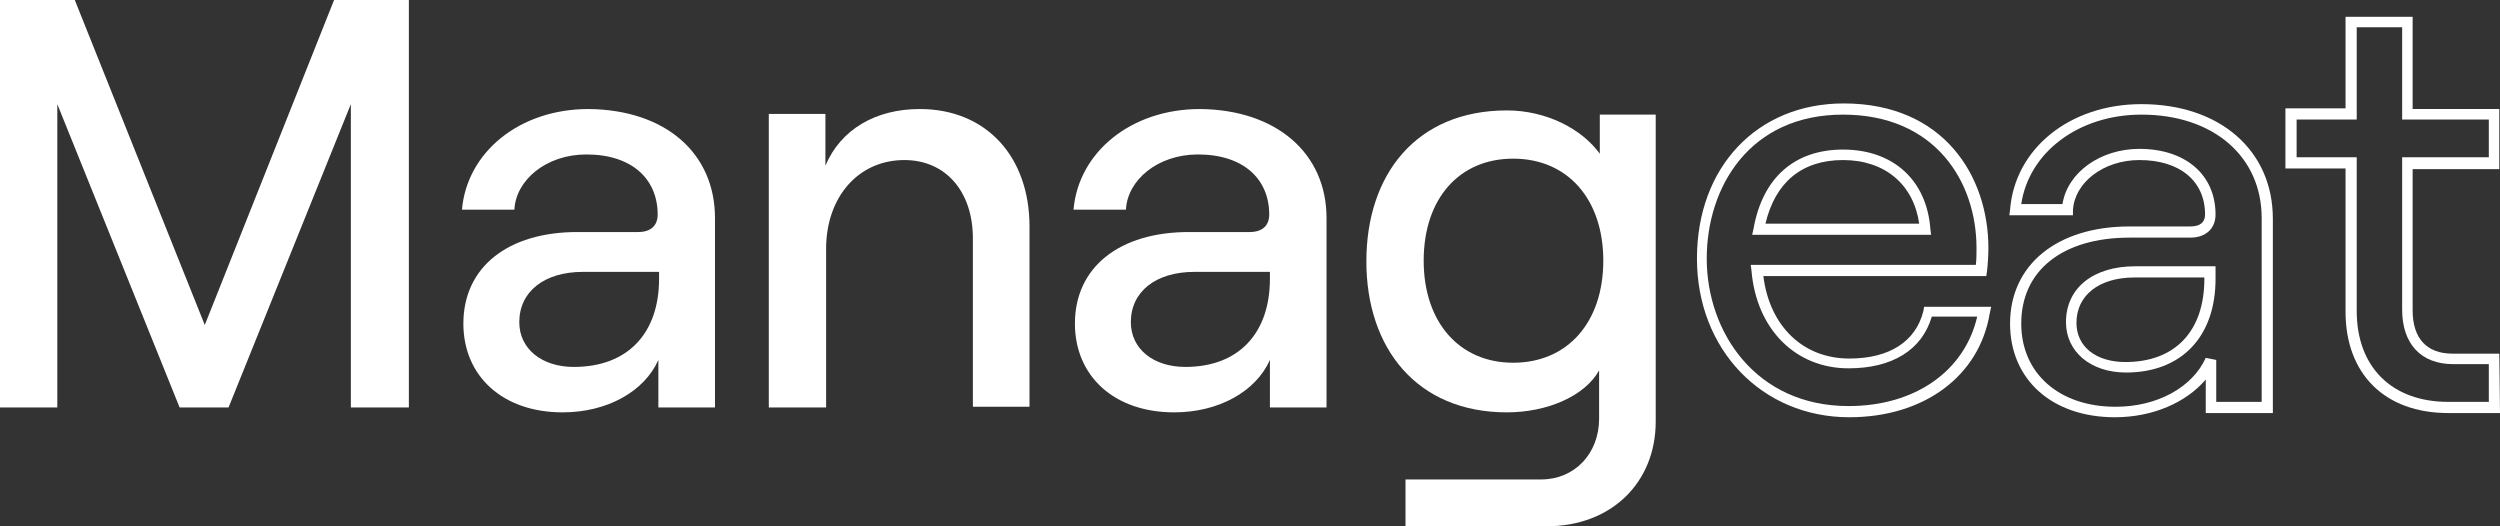
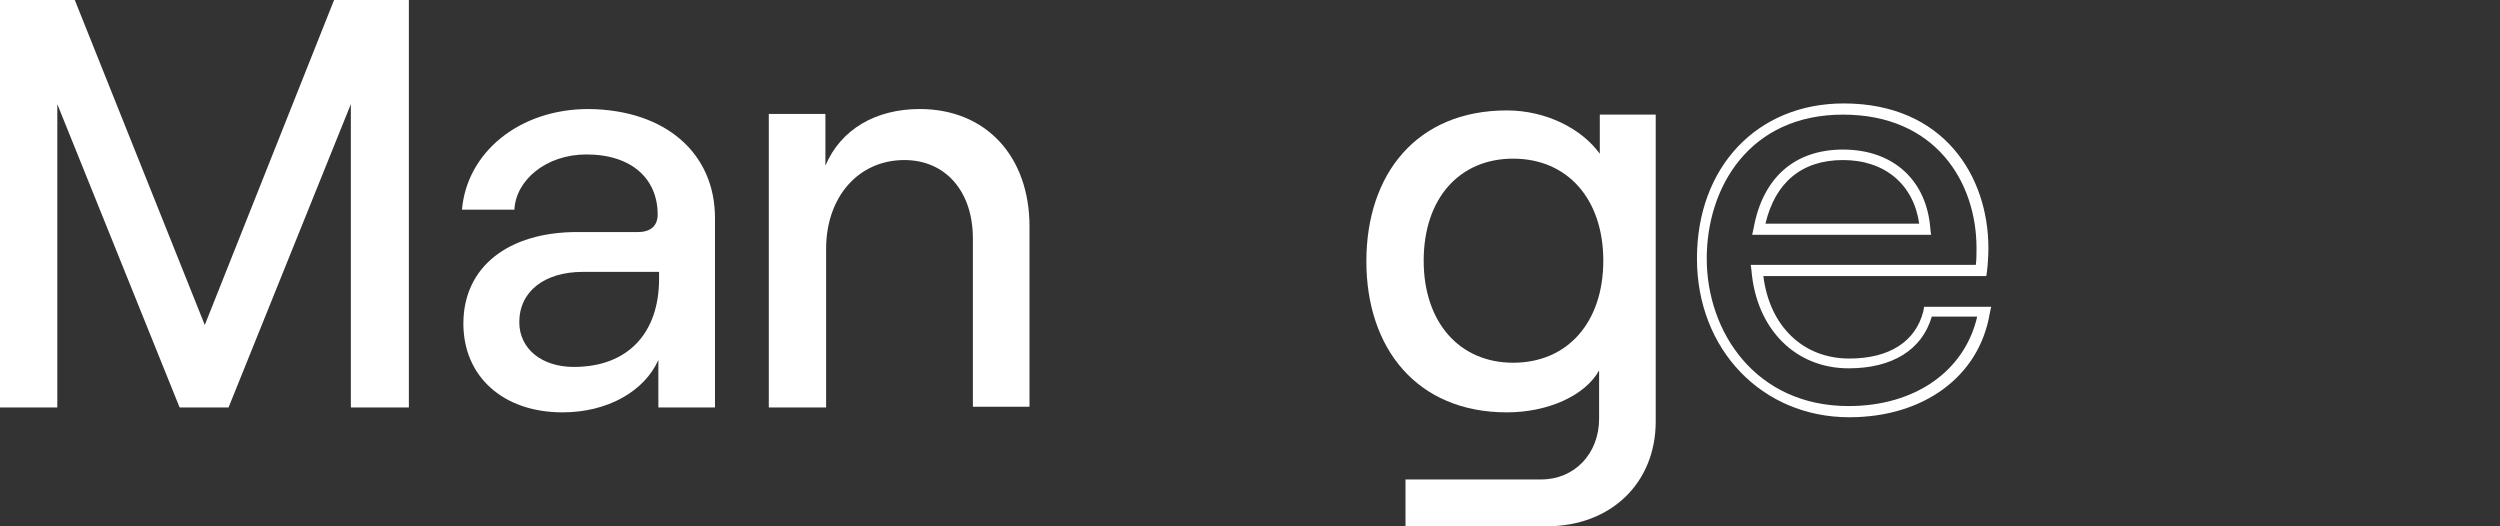
<svg xmlns="http://www.w3.org/2000/svg" id="Layer_1" x="0px" y="0px" viewBox="0 0 357.7 75.3" style="enable-background:new 0 0 357.7 75.3;" xml:space="preserve">
  <rect x="0" y="0" width="357.7" height="75.3" fill="#333333" stroke="none" />
  <style type="text/css">	.st0{fill:#FFFFFF;}</style>
  <g>
    <g>
      <path class="st0" d="M0,0h10.7l18.6,46.5L47.8,0h10.7v58.3h-8.3V14.9L32.7,58.3h-7L8.2,14.9v43.4H0V0z" />
    </g>
    <g>
      <path class="st0" d="M102.3,31.2v27.1h-8.1v-6.8c-2,4.5-7.3,7.5-13.7,7.5c-8.6,0-14.2-5.2-14.2-12.7c0-8.1,6.4-13.1,16.3-13.1h8.7   c1.9,0,2.8-1,2.8-2.5c0-5.1-3.7-8.6-10.2-8.6c-5.8,0-10.1,3.7-10.3,7.9h-7.5c0.7-8.2,8.2-14.4,18.1-14.4   C95.2,15.7,102.3,21.9,102.3,31.2z M94.3,39.9v-1H83.4c-5.5,0-9.1,2.8-9.1,7.2c0,3.8,3.2,6.4,7.8,6.4   C89.9,52.5,94.3,47.6,94.3,39.9z" />
    </g>
    <g>
      <path class="st0" d="M110,16.3h8.1v7.4c2.2-5.2,7.2-8.1,13.5-8.1c9.5,0,15.7,6.8,15.7,16.8v25.8h-8.1V34.1   c0-6.7-3.9-11.2-9.8-11.2c-6.6,0-11.2,5.3-11.2,12.7v22.7H110V16.3z" />
    </g>
    <g>
-       <path class="st0" d="M189.8,31.2v27.1h-8.1v-6.8c-2,4.5-7.3,7.5-13.7,7.5c-8.6,0-14.2-5.2-14.2-12.7c0-8.1,6.4-13.1,16.3-13.1h8.7   c1.9,0,2.8-1,2.8-2.5c0-5.1-3.7-8.6-10.2-8.6c-5.8,0-10.1,3.7-10.3,7.9h-7.5c0.7-8.2,8.2-14.4,18.1-14.4   C182.6,15.7,189.8,21.9,189.8,31.2z M181.7,39.9v-1h-10.8c-5.5,0-9.1,2.8-9.1,7.2c0,3.8,3.2,6.4,7.8,6.4   C177.3,52.5,181.7,47.6,181.7,39.9z" />
-     </g>
+       </g>
    <g>
      <path class="st0" d="M236.9,16.3v44c0,8.8-6.4,15-15.6,15h-20.2v-6.7h19.4c4.8,0,8.3-3.7,8.3-8.7V53c-2,3.6-7.3,6-13.2,6   c-12.9,0-20.1-9.2-20.1-21.6c0-12.5,7.2-21.6,20.1-21.6c5.6,0,10.7,2.6,13.3,6.2v-5.6h8V16.3z M229.4,37.3   c0-8.8-5.1-14.6-12.9-14.6c-7.7,0-12.8,5.7-12.8,14.6c0,8.8,5.1,14.6,12.8,14.6C224.3,51.9,229.4,46.1,229.4,37.3z" />
    </g>
    <g>
      <path class="st0" d="M264.6,59.7c-12.5,0-21.8-9.7-21.8-22.7c0-13.1,8.6-22.2,21-22.2c14.3,0,20.7,10.4,20.7,20.7   c0,1.1-0.1,2.5-0.2,3.3l-0.1,0.7h-31.9c0.9,7.2,5.7,11.8,12.3,11.8c5.7,0,9.5-2.4,10.6-6.8l0.1-0.6h9.6l-0.2,0.9   C283.2,53.9,275.2,59.7,264.6,59.7z M263.7,16.4c-13.4,0-19.5,10.4-19.5,20.6c0,10.5,7,21.1,20.3,21.1c9.5,0,16.6-5,18.4-12.8   h-6.5c-1.4,4.8-5.7,7.4-11.9,7.4c-7.6,0-13.2-5.6-13.9-14l-0.1-0.8h32.2c0.1-0.7,0.1-1.6,0.1-2.4C282.8,26,276.9,16.4,263.7,16.4z    M276.3,33.6h-25.6l0.2-0.9c1.3-7.3,5.9-11.3,12.8-11.3c7.2,0,12,4.4,12.5,11.4L276.3,33.6z M252.6,32h22   c-0.8-5.6-4.9-9.1-10.9-9.1C257.8,22.9,254,26.1,252.6,32z" />
    </g>
    <g>
-       <path class="st0" d="M302.6,59.7c-9,0-15-5.4-15-13.4c0-8.4,6.7-13.9,17.1-13.9h8.7c1.4,0,2.1-0.6,2.1-1.7c0-4.8-3.6-7.8-9.4-7.8   c-5.1,0-9.3,3.2-9.5,7.2v0.7h-9.1l0.1-0.8c0.7-8.8,8.6-15.1,18.8-15.1c11.2,0,18.8,6.6,18.8,16.4v27.8h-9.6v-4.8   C312.8,57.6,308,59.7,302.6,59.7z M304.7,34c-9.6,0-15.5,4.7-15.5,12.3c0,7.1,5.4,11.9,13.5,11.9c6,0,11-2.8,12.9-7l1.5,0.3v6h6.5   V31.2c0-8.8-6.9-14.8-17.2-14.8c-9,0-16.1,5.4-17.2,12.8h5.9c0.7-4.5,5.4-7.9,11-7.9c6.6,0,10.9,3.7,10.9,9.4c0,2-1.4,3.3-3.6,3.3   H304.7z M304.2,53.3c-5.1,0-8.6-3-8.6-7.2c0-4.9,3.9-8,9.9-8H317v1.8C317,48.2,312.1,53.3,304.2,53.3z M305.4,39.7   c-5,0-8.3,2.5-8.3,6.5c0,3.4,2.8,5.6,7,5.6c7.1,0,11.3-4.4,11.3-11.9v-0.2H305.4z" />
-     </g>
+       </g>
    <g>
-       <path class="st0" d="M357.7,59.1h-7.4c-9.1,0-14.7-5.6-14.7-14.5V24.1H327v-8.6h8.6V2.4h9.6v13.2h12.4v8.6h-12.4v20.2   c0,4,2,6.2,5.7,6.2h6.7L357.7,59.1L357.7,59.1z M328.6,22.5h8.6v22c0,8,5,13,13.1,13h5.8v-5.4H351c-4.6,0-7.3-2.9-7.3-7.8V22.5   h12.4v-5.4h-12.4V3.9h-6.5v13.2h-8.6V22.5z" />
-     </g>
+       </g>
  </g>
</svg>